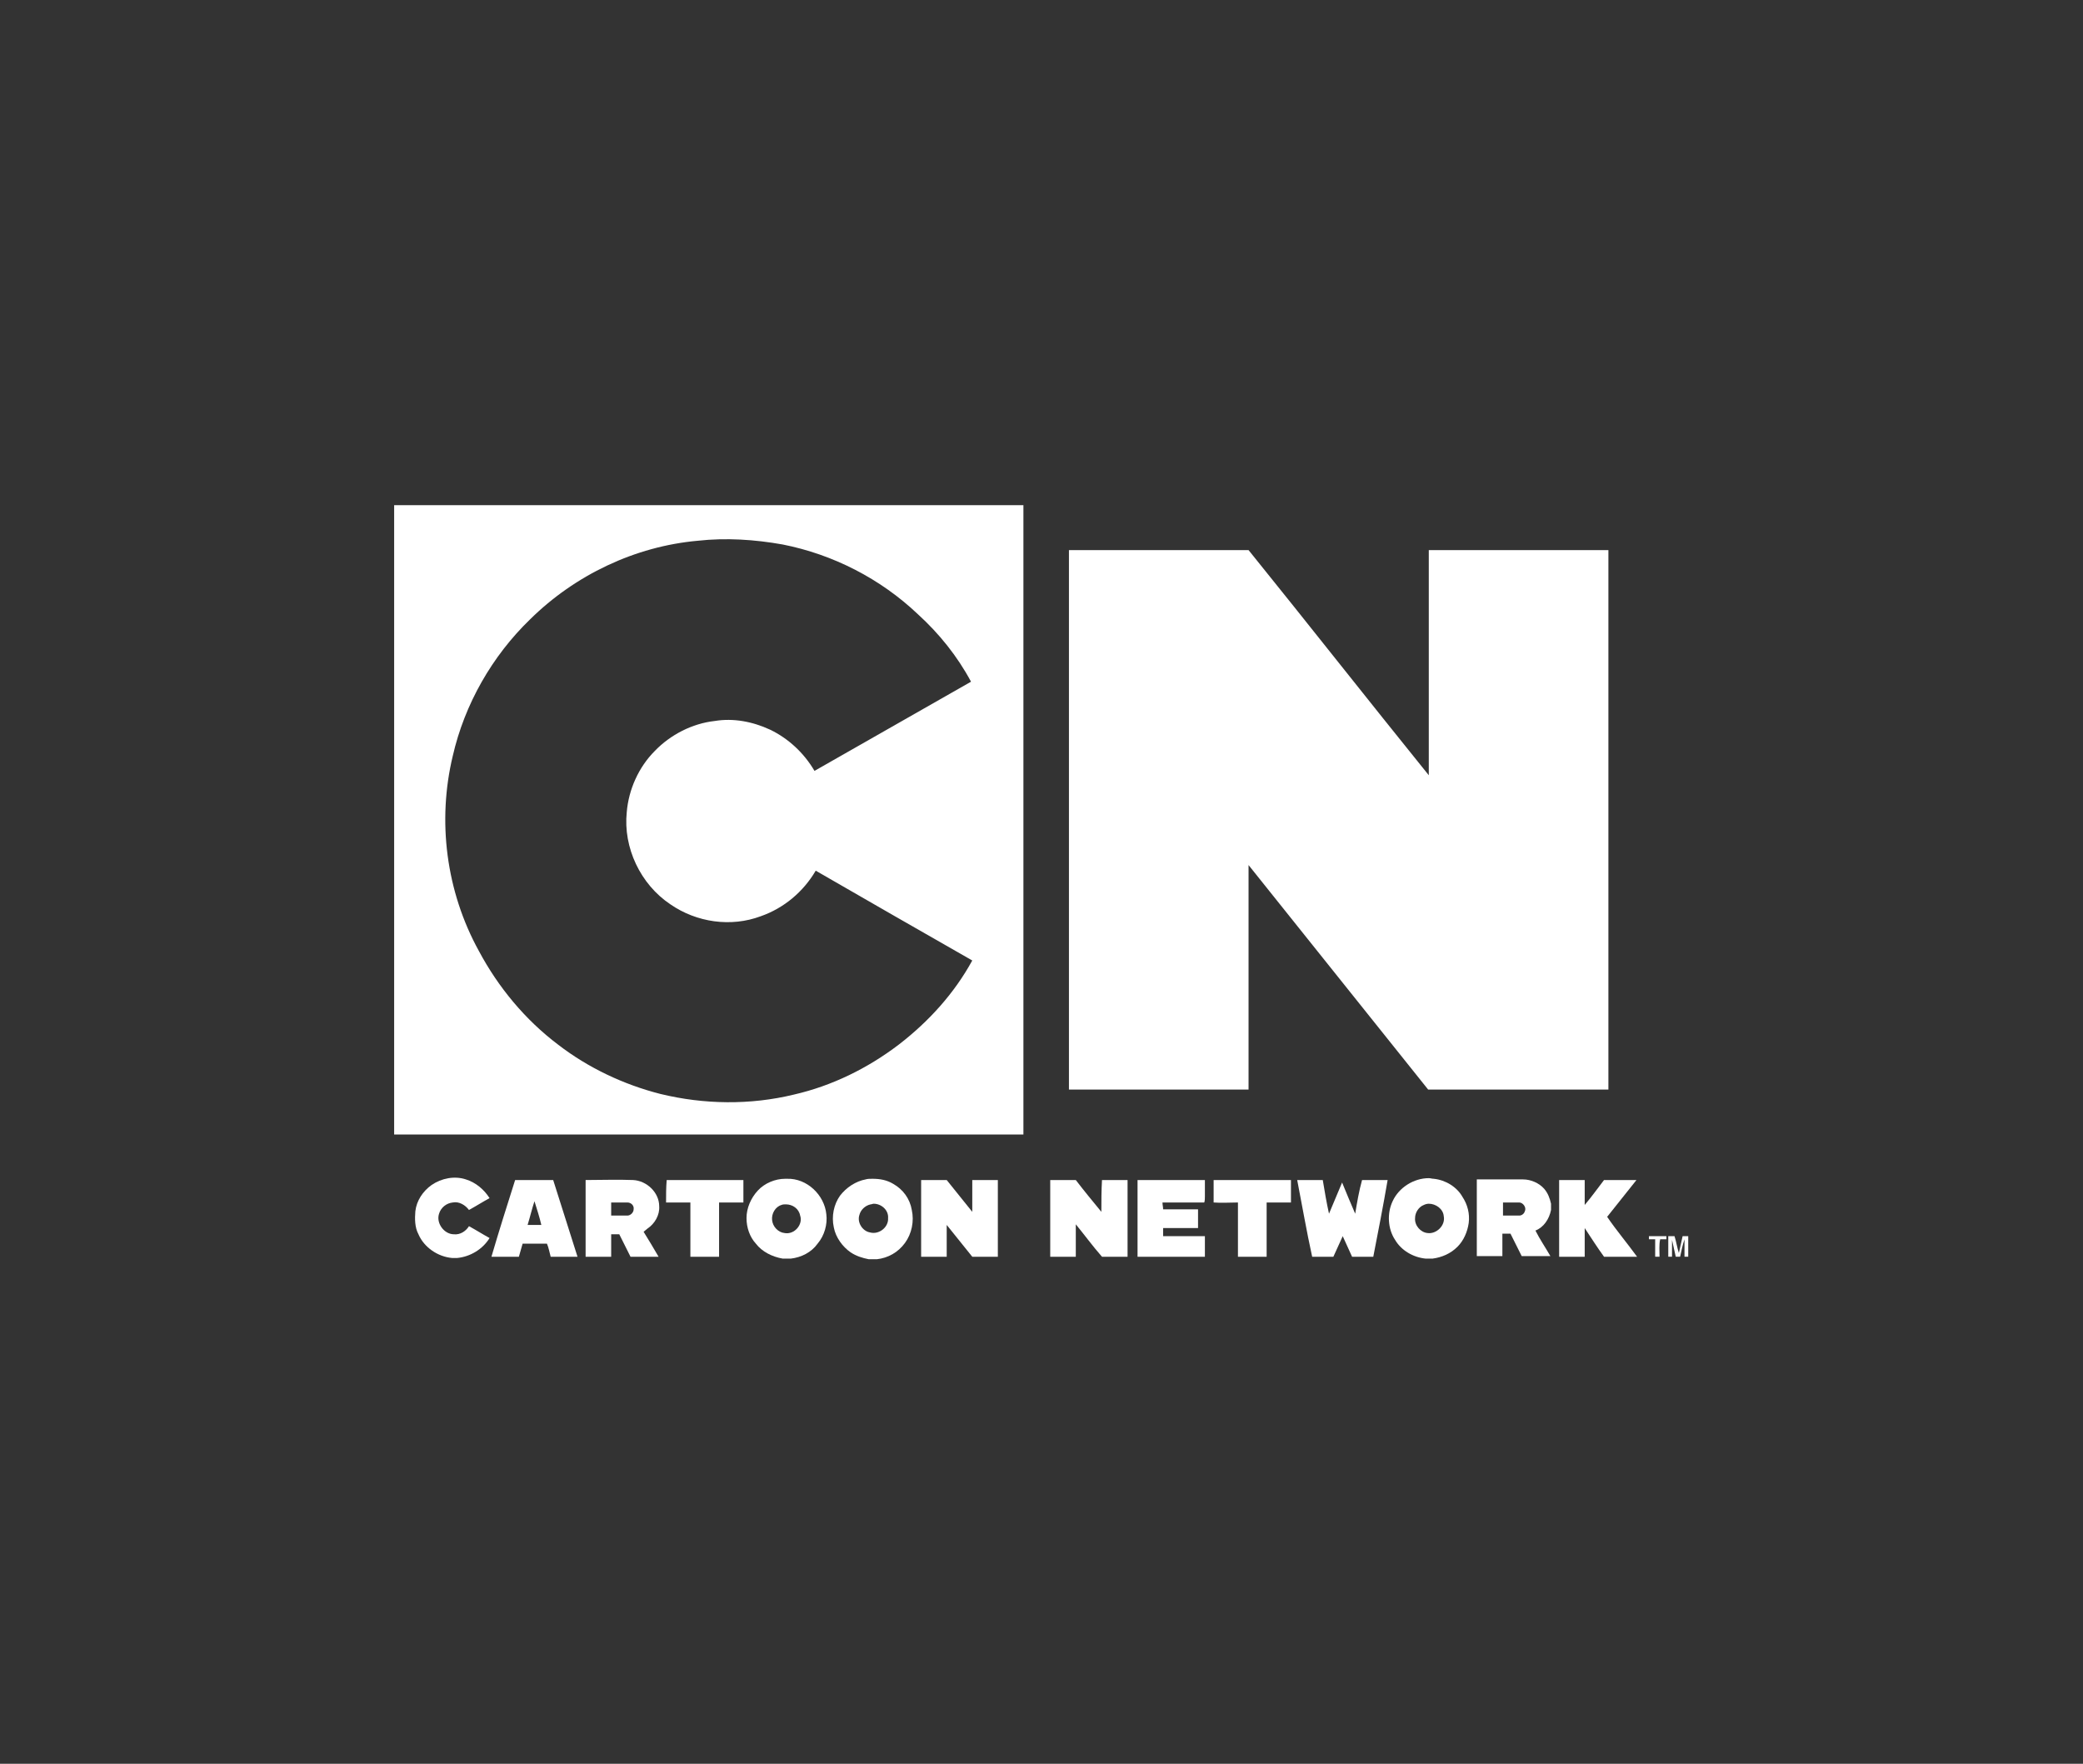
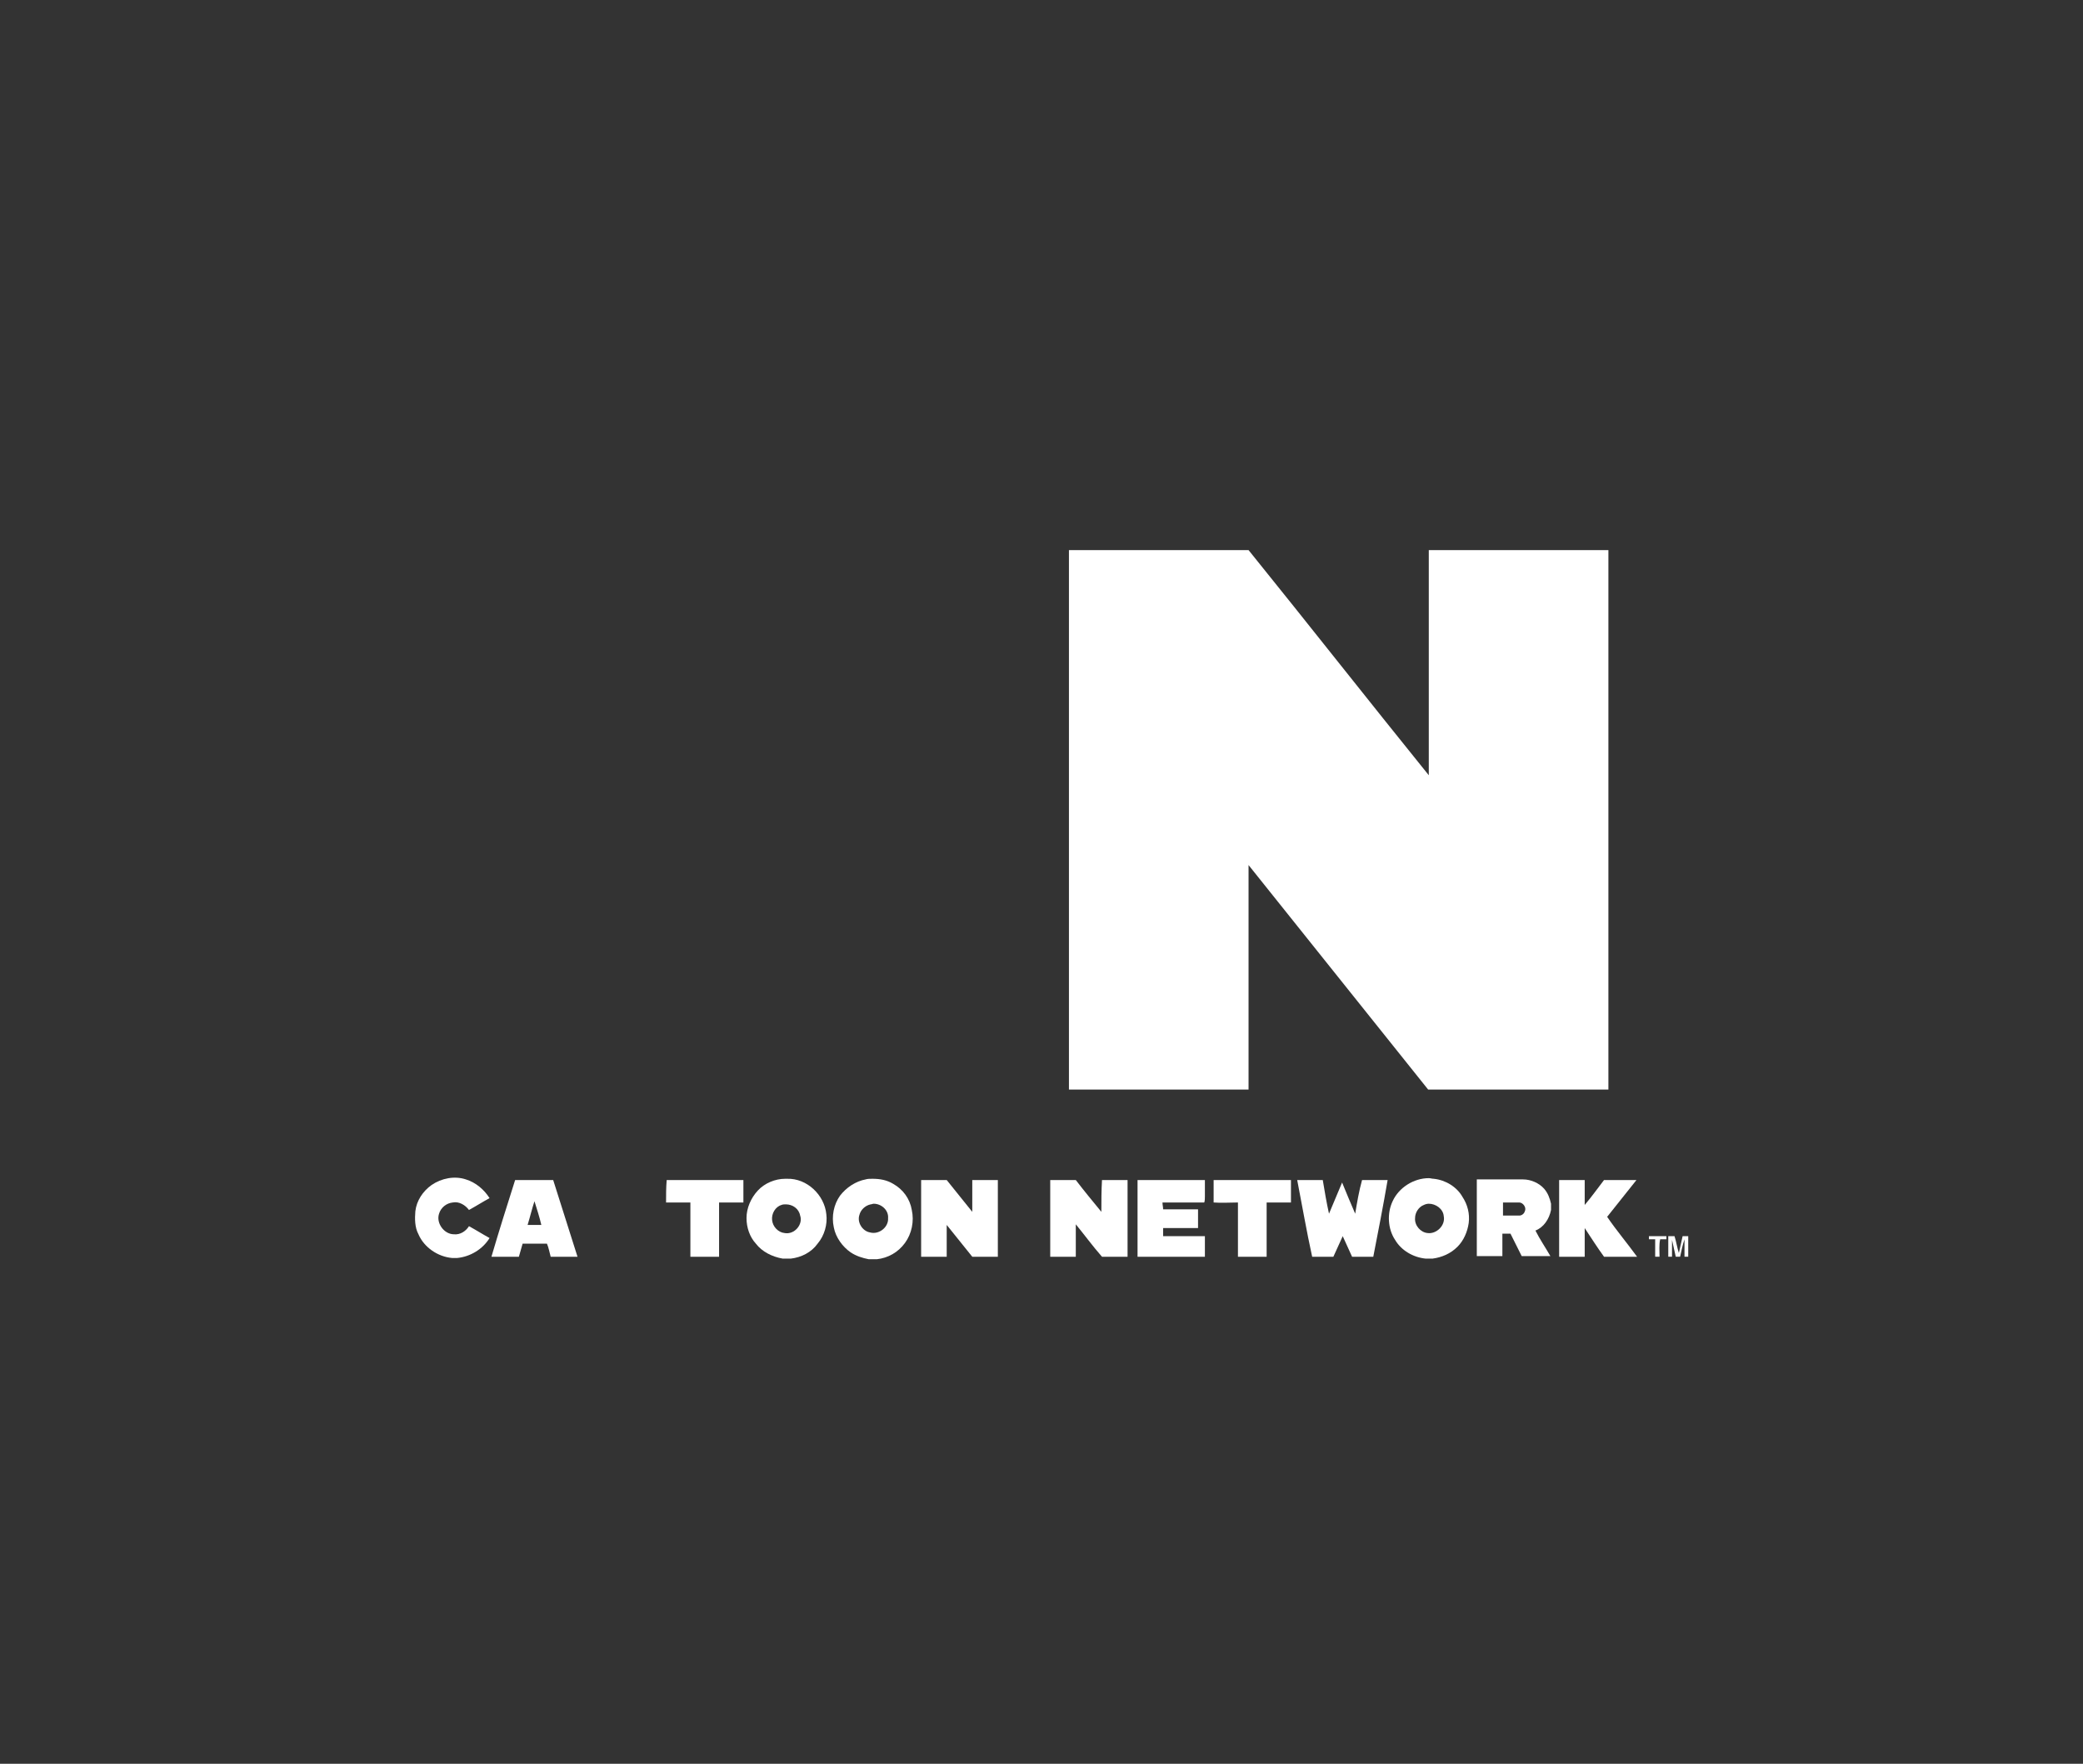
<svg xmlns="http://www.w3.org/2000/svg" id="Layer_1" x="0px" y="0px" viewBox="0 0 334 282.8" style="enable-background:new 0 0 334 282.8;" xml:space="preserve">
  <rect x="0" y="0" width="334" height="282.8" fill="#333333" stroke="none" />
  <style type="text/css"> .st0{fill:#FFFFFF;} .st1{display:none;} </style>
  <g id="Layer_6"> </g>
  <g id="Layer_9"> </g>
  <g id="Layer_1_1_">
    <g>
-       <path class="st0" d="M63.2,181.9c33.6,0,67.3,0,100.9,0c0-33.6,0-67.3,0-100.9H63.2V181.9z M72.6,121.2c1.9-8.3,6.3-16,12.4-21.9 c7.2-7.1,16.8-11.7,26.9-12.6c4.5-0.5,9.1-0.2,13.6,0.6c8.1,1.6,15.7,5.5,21.7,11.2c3.4,3.1,6.3,6.7,8.5,10.8 c-8.4,4.8-16.7,9.5-25.1,14.3c-1.7-2.9-4.2-5.2-7.1-6.6c-2.8-1.3-5.9-1.9-8.9-1.4c-3.6,0.4-7.1,2.2-9.6,4.8 c-2.6,2.6-4.2,6.2-4.5,9.8c-0.6,5.7,2.2,11.6,7,14.8c4.2,2.9,9.7,3.7,14.5,1.9c3.7-1.3,6.8-3.9,8.8-7.3 c8.3,4.8,16.7,9.6,25.1,14.4c-2.9,5.3-7,9.8-11.8,13.5c-5,3.8-10.7,6.6-16.8,8c-7,1.7-14.4,1.6-21.4-0.1 c-5.9-1.5-11.6-4.2-16.4-7.9c-5.3-4-9.6-9.2-12.7-15C71.5,142.9,70.1,131.6,72.6,121.2z" />
      <path class="st0" d="M257.9,174.7c0-28.8,0-57.7,0-86.5c-9.6,0-19.2,0-28.8,0c0,12,0,24.1,0,36.1c-9.7-12-19.2-24.1-28.9-36.1 c-9.6,0-19.2,0-28.8,0c0,28.8,0,57.7,0,86.5c0.1,0,0.3,0,0.4,0c7.8,0,15.5,0,23.3,0c0.2,0,0.4,0,0.6,0c1.5,0,3,0,4.5,0 c0-12,0-24,0-36c9.6,12,19.2,24,28.8,36c2.5,0,5,0,7.4,0c4.4,0,8.8,0,13.1,0c2.5,0,5,0,7.4,0C257.3,174.7,257.6,174.7,257.9,174.7 z" />
      <path class="st0" d="M72.8,197.9c-1.6,0-2.9-1.8-2.4-3.3c0.3-1,1.2-1.7,2.2-1.8c1-0.2,2,0.4,2.6,1.2c1.1-0.6,2.2-1.3,3.3-1.9 c-0.9-1.4-2.2-2.5-3.8-3c-1.8-0.6-3.9-0.2-5.5,0.9c-1.4,1-2.4,2.5-2.6,4.2c-0.1,1.2-0.1,2.6,0.5,3.7c0.9,2.1,3.1,3.6,5.4,3.8h0.8 c2.1-0.2,4.1-1.4,5.2-3.2c-1.1-0.6-2.2-1.3-3.3-1.9C74.7,197.4,73.8,198,72.8,197.9z" />
      <path class="st0" d="M126.2,189c-0.1,0-0.2,0-0.3,0c-1.6,0-3.3,0.7-4.4,1.9s-1.8,2.8-1.8,4.4c0,1.5,0.5,3,1.5,4.1 c1,1.3,2.6,2.1,4.3,2.4h1.3c1.7-0.2,3.3-1,4.3-2.4c1.1-1.3,1.6-3.1,1.4-4.7C132.2,191.6,129.4,188.9,126.2,189z M125.8,197.7 c-1-0.1-1.9-1-2-2.1c-0.1-1,0.5-2.1,1.5-2.4c0.2-0.1,0.5-0.1,0.7-0.1c1.1,0,2.1,0.7,2.3,1.8C128.8,196.3,127.4,198,125.8,197.7z" />
      <path class="st0" d="M143.2,189.8c-1-0.6-2.1-0.8-3.3-0.8c-0.4,0-0.8,0-1.1,0.1c-1.6,0.3-3.1,1.3-4.1,2.6c-1,1.4-1.4,3.3-1,5.1 c0.3,1.6,1.4,3.1,2.7,4c0.9,0.6,1.9,0.9,2.9,1.1h1.3c1.8-0.2,3.4-1.1,4.5-2.6s1.5-3.5,1.1-5.3 C145.9,192.2,144.8,190.7,143.2,189.8z M139.5,197.6c-1.2-0.2-2.1-1.6-1.7-2.8c0.2-0.8,0.9-1.5,1.8-1.7c0.2,0,0.3-0.1,0.5-0.1 c1.2,0,2.4,1,2.3,2.3C142.5,196.8,140.9,198,139.5,197.6z" />
      <path class="st0" d="M229.9,189c-0.3,0-0.5-0.1-0.8-0.1c-2.4,0-4.8,1.5-5.8,3.7c-0.9,1.9-0.8,4.4,0.4,6.2c1,1.7,2.9,2.8,4.9,3h1.1 c1.5-0.2,2.9-0.8,4-1.9c1-1,1.6-2.4,1.8-3.8c0.2-1.5-0.2-3-1-4.2C233.6,190.3,231.8,189.2,229.9,189z M228.9,197.7 c-1.1-0.1-2.1-1.2-2-2.4c0-0.9,0.6-1.8,1.4-2.1c0.2-0.1,0.5-0.2,0.8-0.2c1.1,0,2.3,0.8,2.4,2C231.8,196.5,230.3,197.9,228.9,197.7 z" />
      <path class="st0" d="M82.6,189.2c-1.3,4.1-2.6,8.2-3.8,12.3c1.5,0,2.9,0,4.4,0c0.2-0.7,0.4-1.4,0.6-2.1c1.3,0,2.6,0,3.9,0 c0.3,0.7,0.4,1.4,0.6,2.1c1.4,0,2.9,0,4.3,0c-1.3-4.1-2.6-8.2-3.9-12.3C86.7,189.2,84.7,189.2,82.6,189.2z M84.6,196.4 c0.4-1.3,0.7-2.6,1.1-3.8c0.4,1.3,0.8,2.5,1.1,3.8C86.1,196.4,85.3,196.4,84.6,196.4z" />
-       <path class="st0" d="M105.7,193.4c0-2.2-2-4.1-4.2-4.2c-2.5-0.1-5.1,0-7.6,0v12.3c1.4,0,2.7,0,4.1,0c0-1.2,0-2.4,0-3.6 c0.4,0,0.9,0,1.3,0c0.6,1.2,1.2,2.4,1.8,3.6c1.5,0,3,0,4.5,0c-0.8-1.4-1.6-2.7-2.4-4c0.2-0.2,0.4-0.3,0.6-0.5 C105,196.2,105.8,194.8,105.7,193.4z M100.6,194.9c-0.9,0-1.8,0-2.6,0c0-0.7,0-1.4,0-2.1c0.4,0,0.9,0,1.3,0s0.9,0,1.3,0 c0.6,0,1.1,0.5,1,1.1C101.6,194.4,101.1,194.9,100.6,194.9z" />
      <path class="st0" d="M106.8,192.8c1.3,0,2.6,0,3.9,0c0,2.9,0,5.8,0,8.7c1.5,0,3.1,0,4.6,0c0-2.9,0-5.8,0-8.7c1.3,0,2.6,0,3.9,0 c0-1.2,0-2.4,0-3.6c-4.1,0-8.2,0-12.3,0C106.8,190.4,106.8,191.6,106.8,192.8z" />
      <path class="st0" d="M155.9,189.2c0,1.7,0,3.4,0,5.1c-1.4-1.7-2.7-3.4-4.1-5.1c-1.4,0-2.7,0-4.1,0c0,4.1,0,8.2,0,12.3 c1.4,0,2.7,0,4.1,0c0-1.7,0-3.4,0-5.1c1.4,1.7,2.7,3.4,4.1,5.1c1.4,0,2.7,0,4.1,0c0-4.1,0-8.2,0-12.3 C158.7,189.2,157.3,189.2,155.9,189.2z" />
      <path class="st0" d="M176.6,194.3c-1.4-1.7-2.8-3.4-4.1-5.1c-1.4,0-2.7,0-4.1,0c0,4.1,0,8.2,0,12.3c1.4,0,2.7,0,4.1,0 c0-1.7,0-3.4,0-5.2c1.4,1.7,2.7,3.5,4.2,5.2c1.4,0,2.7,0,4.1,0c0-4.1,0-8.2,0-12.3c-1.4,0-2.7,0-4.1,0 C176.6,190.9,176.6,192.6,176.6,194.3z" />
      <path class="st0" d="M193.2,191.8c0-0.9,0-1.7,0-2.6c-3.6,0-7.2,0-10.8,0c0,4.1,0,8.2,0,12.3c3.6,0,7.2,0,10.8,0 c0-0.6,0-1.2,0-1.8c0-0.5,0-1,0-1.5c-2.2,0-4.5,0-6.7,0c0-0.4,0-0.9,0-1.3c1.9,0,3.8,0,5.6,0c0-1,0-2,0-3c-1.9,0-3.7,0-5.6,0 c0-0.4-0.1-0.7-0.1-1.1c2.2,0,4.4,0,6.7,0C193.2,192.5,193.2,192.1,193.2,191.8z" />
      <path class="st0" d="M194.6,192.8c1.3,0.1,2.6,0,3.9,0c0,2.9,0,5.8,0,8.7c1.5,0,3.1,0,4.6,0c0-2.9,0-5.8,0-8.7c1.3,0,2.6,0,3.9,0 c0-1.2,0-2.4,0-3.6c-4.1,0-8.2,0-12.4,0C194.6,190.4,194.6,191.6,194.6,192.8z" />
      <path class="st0" d="M217.3,194.6c-0.7-1.6-1.4-3.3-2.1-5c-0.7,1.7-1.4,3.3-2.1,5c-0.4-1.8-0.7-3.6-1-5.4c-1.4,0-2.8,0-4.1,0 c0.8,4.1,1.5,8.2,2.4,12.3c1.1,0,2.2,0,3.4,0c0.5-1.1,1-2.2,1.5-3.3c0.5,1.1,1,2.2,1.5,3.3c1.1,0,2.3,0,3.4,0 c0.8-4.1,1.6-8.2,2.3-12.3c-1.4,0-2.7,0-4.1,0C217.9,191,217.6,192.8,217.3,194.6z" />
      <path class="st0" d="M248.7,194c0-0.3,0-0.6,0-1c-0.2-0.9-0.5-1.7-1.1-2.4c-0.8-0.9-2.1-1.5-3.4-1.5c-1.2,0-2.5,0-3.7,0 s-2.5,0-3.7,0c0,4.1,0,8.2,0,12.3c1.4,0,2.7,0,4.1,0c0-1.2,0-2.4,0-3.6c0.4,0,0.9,0,1.3,0c0.6,1.2,1.2,2.4,1.8,3.6 c1.5,0,3.1,0,4.6,0c-0.8-1.4-1.7-2.7-2.4-4.1C247.5,196.8,248.4,195.5,248.7,194z M244.5,194.2c-0.1,0.4-0.5,0.7-0.9,0.7 c-0.9,0-1.8,0-2.6,0c0-0.7,0-1.4,0-2.1c0.9,0,1.8,0,2.6,0C244.2,192.8,244.8,193.6,244.5,194.2z" />
      <path class="st0" d="M262.4,189.2c-1.7,0-3.5,0-5.2,0c-1,1.3-2,2.7-3.1,4c0-1.3,0-2.7,0-4c-1.4,0-2.8,0-4.1,0c0,4.1,0,8.2,0,12.3 c1.4,0,2.7,0,4.1,0c0-1.5,0-3.1,0-4.6c1,1.5,2,3.1,3.1,4.6c1.8,0,3.5,0,5.3,0c-1.6-2.2-3.3-4.2-4.8-6.4 C259.3,193.1,260.8,191.2,262.4,189.2z" />
      <path class="st0" d="M264.4,198.2c0,0.2,0,0.4,0,0.5c0.3,0,0.7,0,1,0c0,0.9,0,1.9,0,2.8c0.2,0,0.4,0,0.7,0c0-0.9-0.1-1.9,0.1-2.8 c0.3,0,0.7,0,1,0c0-0.2,0-0.4,0-0.5C266.2,198.2,265.3,198.2,264.4,198.2z" />
      <path class="st0" d="M269.8,198.2c-0.2,0.9-0.4,1.8-0.6,2.7c-0.3-0.9-0.4-1.8-0.7-2.7c-0.3,0-0.7,0-1,0c0,1.1,0,2.2,0,3.3 c0.2,0,0.4,0,0.6,0c0-0.9,0-1.8,0-2.7c0.2,0.9,0.4,1.8,0.6,2.7c0.2,0,0.5,0,0.7,0c0.2-0.9,0.4-1.9,0.7-2.8c0,0.9,0,1.8,0,2.8 c0.2,0,0.5,0,0.6,0v-3.3C270.5,198.2,270.1,198.2,269.8,198.2z" />
    </g>
  </g>
  <g id="Layer_3"> </g>
  <g id="Layer_5"> </g>
  <g id="Layer_4"> </g>
  <g id="Layer_7"> </g>
  <g id="Layer_8"> </g>
  <g id="Grid" class="st1"> </g>
</svg>